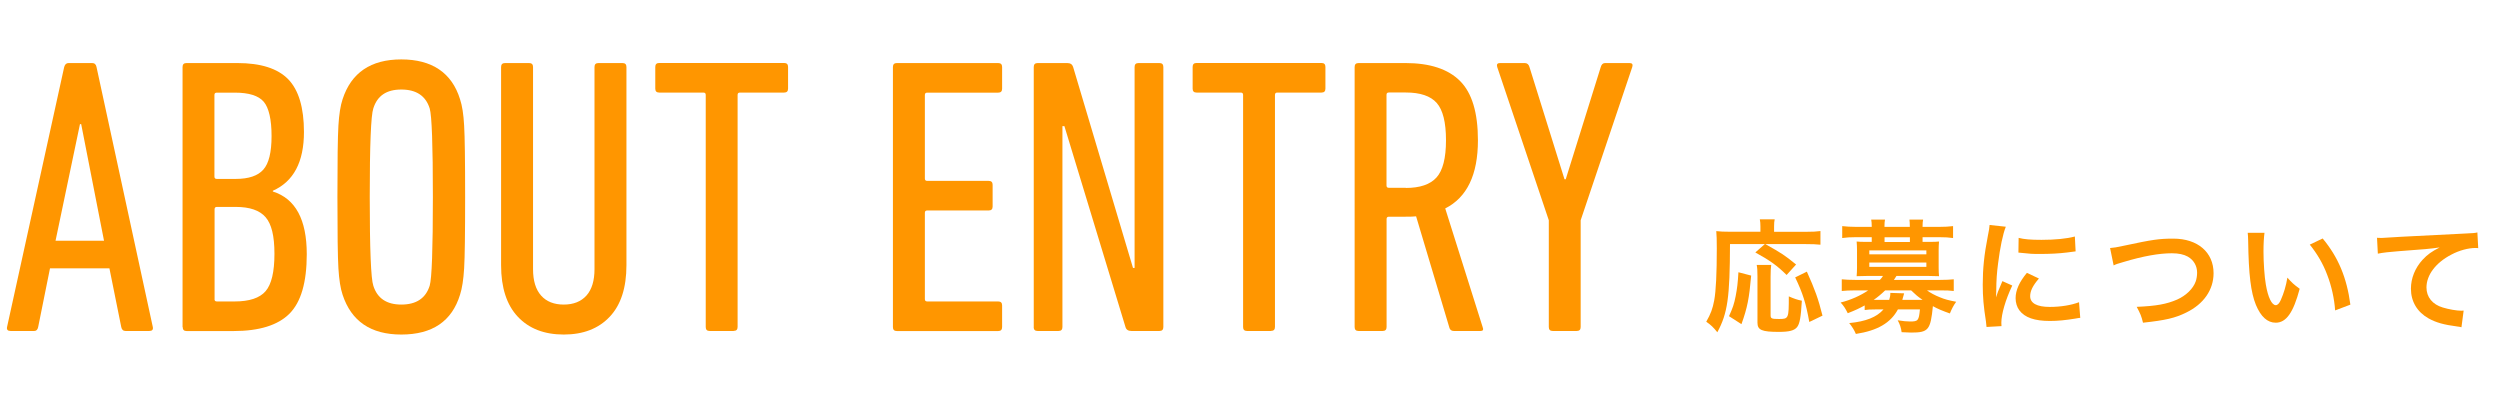
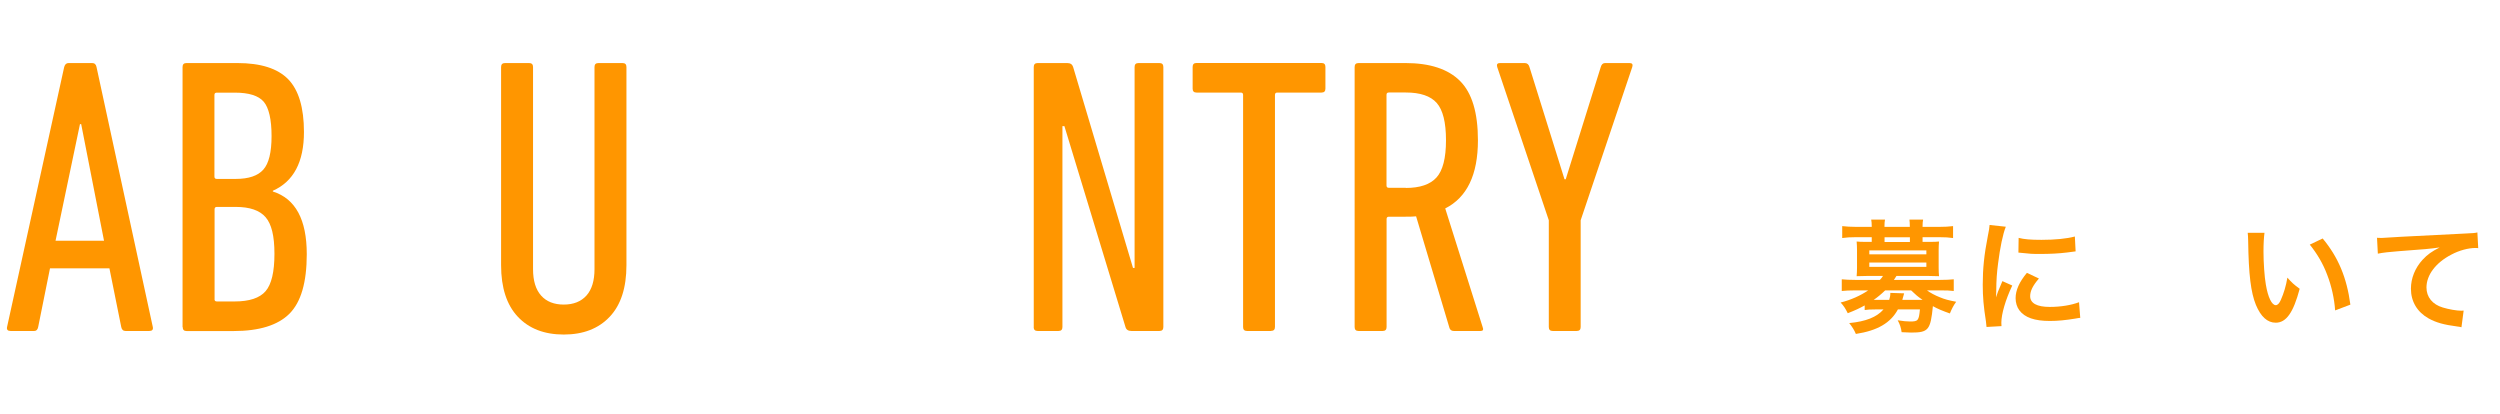
<svg xmlns="http://www.w3.org/2000/svg" id="uuid-99598b4b-3c5d-427e-8706-11024a4caa2a" data-name="レイヤー 2" width="329.48" height="54.52" viewBox="0 0 329.48 54.52">
  <defs>
    <style>
      .uuid-d94e2fd8-6334-456c-ace9-84282c8e3cc3 {
        fill: #ff9600;
      }
    </style>
  </defs>
  <g id="uuid-ae2c13bb-5952-4012-a781-dadbb3433508" data-name="Aのコピー">
    <g>
      <g>
        <path class="uuid-d94e2fd8-6334-456c-ace9-84282c8e3cc3" d="M.93,43.1L8.46,8.83c.1-.35,.29-.52,.57-.52h3.12c.31,0,.5,.17,.57,.52l7.42,34.27c.07,.35-.09,.52-.47,.52h-3.12c-.31,0-.5-.17-.57-.52l-1.56-7.74H6.59l-1.56,7.74c-.07,.35-.24,.52-.52,.52H1.4c-.38,0-.54-.17-.47-.52Zm6.39-11.37h6.39l-3.01-15.37h-.16l-3.22,15.37Z" />
        <path class="uuid-d94e2fd8-6334-456c-ace9-84282c8e3cc3" d="M24.06,43.1V8.83c0-.35,.17-.52,.52-.52h6.7c3.08,0,5.31,.71,6.7,2.13,1.38,1.42,2.08,3.74,2.08,6.96,0,3.95-1.37,6.53-4.1,7.74v.1c2.98,.94,4.47,3.69,4.47,8.26,0,3.71-.76,6.32-2.28,7.84s-3.98,2.29-7.37,2.29h-6.18c-.35,0-.52-.17-.52-.52Zm4.52-19.52h2.49c1.7,0,2.91-.41,3.63-1.22,.73-.81,1.09-2.29,1.09-4.44s-.35-3.72-1.04-4.52c-.69-.8-1.96-1.19-3.79-1.19h-2.39c-.21,0-.31,.1-.31,.31v10.75c0,.21,.1,.31,.31,.31Zm-.31,15.84c0,.21,.1,.31,.31,.31h2.34c1.94,0,3.3-.45,4.08-1.35,.78-.9,1.17-2.54,1.17-4.93s-.39-3.93-1.17-4.83c-.78-.9-2.09-1.35-3.92-1.35h-2.49c-.21,0-.31,.1-.31,.31v11.84Z" />
-         <path class="uuid-d94e2fd8-6334-456c-ace9-84282c8e3cc3" d="M52.89,44.09c-4.02,0-6.59-1.75-7.74-5.25-.28-.83-.46-1.99-.55-3.48-.09-1.49-.13-4.62-.13-9.4s.04-7.91,.13-9.4c.09-1.49,.27-2.65,.55-3.48,1.14-3.5,3.72-5.25,7.74-5.25s6.66,1.75,7.74,5.25c.28,.83,.46,1.99,.54,3.48,.09,1.49,.13,4.62,.13,9.4s-.04,7.91-.13,9.4c-.09,1.49-.27,2.65-.54,3.48-1.07,3.5-3.65,5.25-7.74,5.25Zm0-3.95c1.97,0,3.22-.83,3.74-2.49,.28-.93,.42-4.83,.42-11.68s-.14-10.75-.42-11.68c-.52-1.66-1.77-2.49-3.74-2.49s-3.17,.83-3.69,2.49c-.31,.9-.47,4.79-.47,11.68s.16,10.78,.47,11.68c.52,1.66,1.75,2.49,3.69,2.49Z" />
        <path class="uuid-d94e2fd8-6334-456c-ace9-84282c8e3cc3" d="M80.35,41.75c-1.47,1.56-3.49,2.34-6.05,2.34s-4.58-.78-6.05-2.34c-1.47-1.56-2.21-3.83-2.21-6.8V8.83c0-.35,.17-.52,.52-.52h3.17c.35,0,.52,.17,.52,.52v26.64c0,1.52,.35,2.68,1.06,3.48,.71,.8,1.71,1.19,2.99,1.19s2.28-.4,2.99-1.19c.71-.8,1.06-1.96,1.06-3.48V8.83c0-.35,.17-.52,.52-.52h3.17c.35,0,.52,.17,.52,.52v26.12c0,2.98-.74,5.25-2.21,6.8Z" />
-         <path class="uuid-d94e2fd8-6334-456c-ace9-84282c8e3cc3" d="M96.7,43.62h-3.17c-.35,0-.52-.17-.52-.52V12.51c0-.21-.1-.31-.31-.31h-5.82c-.35,0-.52-.17-.52-.52v-2.86c0-.35,.17-.52,.52-.52h16.46c.35,0,.52,.17,.52,.52v2.86c0,.35-.17,.52-.52,.52h-5.82c-.21,0-.31,.1-.31,.31v30.58c0,.35-.17,.52-.52,.52Z" />
-         <path class="uuid-d94e2fd8-6334-456c-ace9-84282c8e3cc3" d="M117.68,43.1V8.83c0-.35,.17-.52,.52-.52h13.35c.35,0,.52,.17,.52,.52v2.86c0,.35-.17,.52-.52,.52h-9.35c-.21,0-.31,.1-.31,.31v11.01c0,.21,.1,.31,.31,.31h8.1c.35,0,.52,.17,.52,.52v2.86c0,.35-.17,.52-.52,.52h-8.1c-.21,0-.31,.1-.31,.31v11.37c0,.21,.1,.31,.31,.31h9.35c.35,0,.52,.17,.52,.52v2.86c0,.35-.17,.52-.52,.52h-13.35c-.35,0-.52-.17-.52-.52Z" />
        <path class="uuid-d94e2fd8-6334-456c-ace9-84282c8e3cc3" d="M136.24,43.1V8.83c0-.35,.17-.52,.52-.52h3.89c.42,0,.67,.17,.78,.52l7.89,26.48h.21V8.83c0-.35,.17-.52,.52-.52h2.75c.35,0,.52,.17,.52,.52V43.1c0,.35-.17,.52-.52,.52h-3.69c-.42,0-.68-.17-.78-.52l-8.05-26.48h-.26v26.48c0,.35-.17,.52-.52,.52h-2.75c-.35,0-.52-.17-.52-.52Z" />
        <path class="uuid-d94e2fd8-6334-456c-ace9-84282c8e3cc3" d="M167.52,43.62h-3.17c-.35,0-.52-.17-.52-.52V12.51c0-.21-.1-.31-.31-.31h-5.82c-.35,0-.52-.17-.52-.52v-2.86c0-.35,.17-.52,.52-.52h16.46c.35,0,.52,.17,.52,.52v2.86c0,.35-.17,.52-.52,.52h-5.82c-.21,0-.31,.1-.31,.31v30.58c0,.35-.17,.52-.52,.52Z" />
        <path class="uuid-d94e2fd8-6334-456c-ace9-84282c8e3cc3" d="M195.14,43.62h-3.53c-.28,0-.47-.12-.57-.36l-4.41-14.75c-.31,.04-.8,.05-1.45,.05h-2.13c-.21,0-.31,.1-.31,.31v14.23c0,.35-.17,.52-.52,.52h-3.17c-.35,0-.52-.17-.52-.52V8.83c0-.35,.17-.52,.52-.52h6.18c3.22,0,5.62,.79,7.19,2.36,1.58,1.58,2.36,4.18,2.36,7.82,0,4.54-1.44,7.53-4.31,8.98l4.93,15.63c.14,.35,.05,.52-.26,.52Zm-9.87-18.85c1.87,0,3.22-.46,4.05-1.38,.83-.92,1.25-2.55,1.25-4.91s-.41-3.99-1.22-4.91c-.81-.92-2.17-1.38-4.08-1.38h-2.23c-.21,0-.31,.1-.31,.31v11.94c0,.21,.1,.31,.31,.31h2.23Z" />
        <path class="uuid-d94e2fd8-6334-456c-ace9-84282c8e3cc3" d="M207.81,43.62h-3.17c-.35,0-.52-.17-.52-.52v-14.07l-6.8-20.2c-.1-.35,.02-.52,.36-.52h3.27c.31,0,.52,.17,.62,.52l4.62,14.8h.16l4.62-14.8c.1-.35,.29-.52,.57-.52h3.22c.35,0,.47,.17,.36,.52l-6.8,20.2v14.07c0,.35-.17,.52-.52,.52Z" />
      </g>
      <g>
-         <path class="uuid-d94e2fd8-6334-456c-ace9-84282c8e3cc3" d="M228,32.16c-.02,7.05-.31,9.11-1.67,11.63-.52-.65-.84-.96-1.46-1.39,.6-1.05,.84-1.7,1.05-2.82,.23-1.22,.34-3.58,.34-6.85,0-1.17-.02-1.72-.07-2.27,.54,.06,.99,.08,1.69,.08h4.13v-.71c0-.36-.02-.62-.08-.92h1.96c-.06,.26-.08,.5-.08,.94v.7h4.2c.89,0,1.44-.03,1.91-.1v1.8c-.57-.06-1.07-.08-1.9-.08h-5.36c2.17,1.22,2.5,1.43,4.05,2.69l-1.25,1.38c-1.22-1.21-2.14-1.88-4.12-2.97l1.25-1.1h-4.6Zm-.13,9.51c.5-1.1,.67-1.59,.88-2.66,.19-1,.28-1.69,.36-3.13l1.68,.44c-.26,3-.5,4.23-1.28,6.4l-1.64-1.05Zm5.56-6.74c-.05,.37-.08,.84-.08,1.52v5.09c0,.44,.13,.5,1.1,.5,1.28,0,1.3-.06,1.3-2.98,.65,.29,1.17,.47,1.72,.57-.13,2.22-.28,3.03-.63,3.48-.36,.45-1.02,.63-2.4,.63-2.25,0-2.82-.24-2.82-1.22v-6.09c0-.73-.02-1.12-.1-1.51h1.91Zm5.02,7.5c-.45-2.5-.86-3.79-1.86-5.87l1.54-.76c1.07,2.37,1.51,3.6,2.06,5.8l-1.73,.83Z" />
        <path class="uuid-d94e2fd8-6334-456c-ace9-84282c8e3cc3" d="M245.79,40.23c-.7,.39-1.25,.65-2.27,1.05-.31-.62-.52-.96-.94-1.41,1.35-.34,2.64-.92,3.63-1.6h-1.7c-.78,0-1.28,.03-1.78,.08v-1.54c.52,.05,1.04,.08,1.83,.08h3.19c.18-.18,.31-.36,.41-.52h-2.19c-.53,0-.91,.02-1.28,.03,.03-.37,.05-.7,.05-1.12v-2.32c0-.42-.02-.76-.05-1.13,.28,.03,.62,.05,1.28,.05h.71v-.62h-2.11c-.75,0-1.18,.03-1.78,.11v-1.57c.54,.06,1.12,.1,1.82,.1h2.07v-.08c0-.39-.02-.58-.07-.88h1.82c-.05,.28-.07,.47-.07,.88v.08h3.34v-.08c0-.39-.02-.58-.05-.88h1.8c-.05,.28-.07,.49-.07,.88v.08h2.19c.71,0,1.28-.03,1.83-.1v1.57c-.6-.08-1.04-.11-1.78-.11h-2.24v.62h.89c.66,0,1-.02,1.28-.05-.03,.36-.05,.68-.05,1.13v2.32c0,.45,.02,.78,.05,1.12-.37-.02-.76-.03-1.3-.03h-4.31c-.18,.29-.23,.37-.34,.52h6.06c.79,0,1.3-.03,1.83-.08v1.54c-.52-.07-.99-.08-1.78-.08h-1.75c.44,.32,1.04,.65,1.73,.92,.62,.26,1.13,.39,2.12,.58-.36,.49-.6,.97-.83,1.54-.92-.32-1.64-.62-2.24-.96-.31,3.14-.58,3.48-2.87,3.48-.31,0-.62-.02-1.25-.05-.08-.6-.23-1.05-.52-1.57,.71,.11,1.15,.16,1.62,.16,1.07,0,1.17-.1,1.31-1.59h-2.9c-.96,1.78-2.69,2.79-5.54,3.23-.24-.55-.45-.89-.88-1.43,2.19-.21,3.63-.78,4.52-1.8h-1.07c-.65,0-1.04,.02-1.41,.08v-.65Zm.57-6.71h7.52v-.52h-7.52v.52Zm0,1.65h7.52v-.57h-7.52v.57Zm2.09,3.1c-.55,.53-1.02,.91-1.51,1.25h2.04c.11-.36,.15-.54,.15-.92l1.82,.06c-.02,.06-.11,.36-.24,.86h2.67c-.7-.49-.86-.63-1.51-1.25h-3.42Zm3.26-7h-3.34v.62h3.34v-.62Z" />
        <path class="uuid-d94e2fd8-6334-456c-ace9-84282c8e3cc3" d="M261.81,43.11c-.02-.29-.03-.39-.08-.76-.31-1.96-.42-3.21-.42-4.85,0-2.09,.19-3.94,.66-6.34,.18-.91,.21-1.07,.24-1.51l2.14,.23c-.39,.96-.76,2.77-1.02,4.84-.16,1.22-.23,2.17-.24,3.58,0,.36-.02,.49-.03,.89,.18-.57,.21-.68,.84-2.14l1.3,.58c-.89,1.88-1.44,3.76-1.44,4.91,0,.1,0,.23,.02,.44l-1.96,.11Zm6.9-6.4c-.81,.94-1.15,1.64-1.15,2.33,0,.92,.89,1.41,2.58,1.41,1.43,0,2.84-.23,3.86-.62l.16,2.06c-.23,.02-.29,.03-.66,.1-1.3,.21-2.29,.31-3.35,.31-2.01,0-3.31-.45-4.02-1.41-.31-.41-.49-1-.49-1.59,0-1.05,.49-2.14,1.49-3.34l1.59,.75Zm-2.67-5.36c.73,.19,1.59,.26,3,.26,1.8,0,3.34-.15,4.41-.44l.1,1.96c-.13,.02-.37,.05-1.15,.15-1.04,.13-2.27,.19-3.47,.19s-1.2,0-2.92-.18l.03-1.95Z" />
-         <path class="uuid-d94e2fd8-6334-456c-ace9-84282c8e3cc3" d="M278.08,32.69c.55-.05,.81-.08,1.9-.32,3.7-.79,4.57-.92,6.45-.92,3.21,0,5.3,1.8,5.3,4.55,0,2.2-1.3,4.07-3.6,5.19-1.47,.73-2.74,1.02-5.7,1.34-.21-.88-.36-1.21-.83-2.09,2.59-.11,3.95-.36,5.33-.96,1.17-.52,2.12-1.44,2.45-2.4,.11-.32,.18-.73,.18-1.15,0-.89-.45-1.67-1.23-2.11-.52-.29-1.2-.44-2.09-.44-1.68,0-3.78,.37-6.38,1.15-.83,.24-.96,.28-1.3,.45l-.47-2.3Z" />
        <path class="uuid-d94e2fd8-6334-456c-ace9-84282c8e3cc3" d="M298.44,30.7c-.08,.6-.13,1.39-.13,2.46,0,1.41,.13,3.35,.31,4.34,.28,1.69,.79,2.72,1.31,2.72,.24,0,.47-.24,.67-.7,.39-.88,.68-1.85,.86-2.93,.57,.65,.83,.89,1.62,1.47-.84,3.16-1.78,4.47-3.16,4.47-1.09,0-1.96-.79-2.61-2.35-.66-1.62-.96-3.97-1.02-8.46-.02-.57-.02-.68-.06-1.04h2.22Zm7.67,.73c2.04,2.45,3.18,5.15,3.65,8.72l-2.01,.76c-.1-1.52-.47-3.21-1.04-4.68-.55-1.47-1.33-2.79-2.3-3.99l1.7-.81Z" />
        <path class="uuid-d94e2fd8-6334-456c-ace9-84282c8e3cc3" d="M313.26,31.34c.36,.02,.53,.02,.62,.02q.29,0,2.67-.16c.91-.05,3.6-.19,8.09-.41,1.33-.06,1.57-.08,1.86-.16l.11,2.07q-.18-.02-.34-.02c-.97,0-2.17,.32-3.21,.88-2.06,1.07-3.27,2.69-3.27,4.33,0,1.26,.79,2.24,2.16,2.64,.79,.24,1.83,.42,2.42,.42,.02,0,.16,0,.32-.02l-.29,2.2c-.19-.05-.28-.07-.55-.1-1.78-.23-2.8-.52-3.79-1.07-1.49-.84-2.32-2.22-2.32-3.91,0-1.38,.55-2.74,1.54-3.82,.62-.67,1.2-1.09,2.25-1.62-1.31,.19-1.95,.24-5.46,.5-1.09,.08-2.06,.19-2.69,.32l-.11-2.11Z" />
      </g>
    </g>
  </g>
</svg>